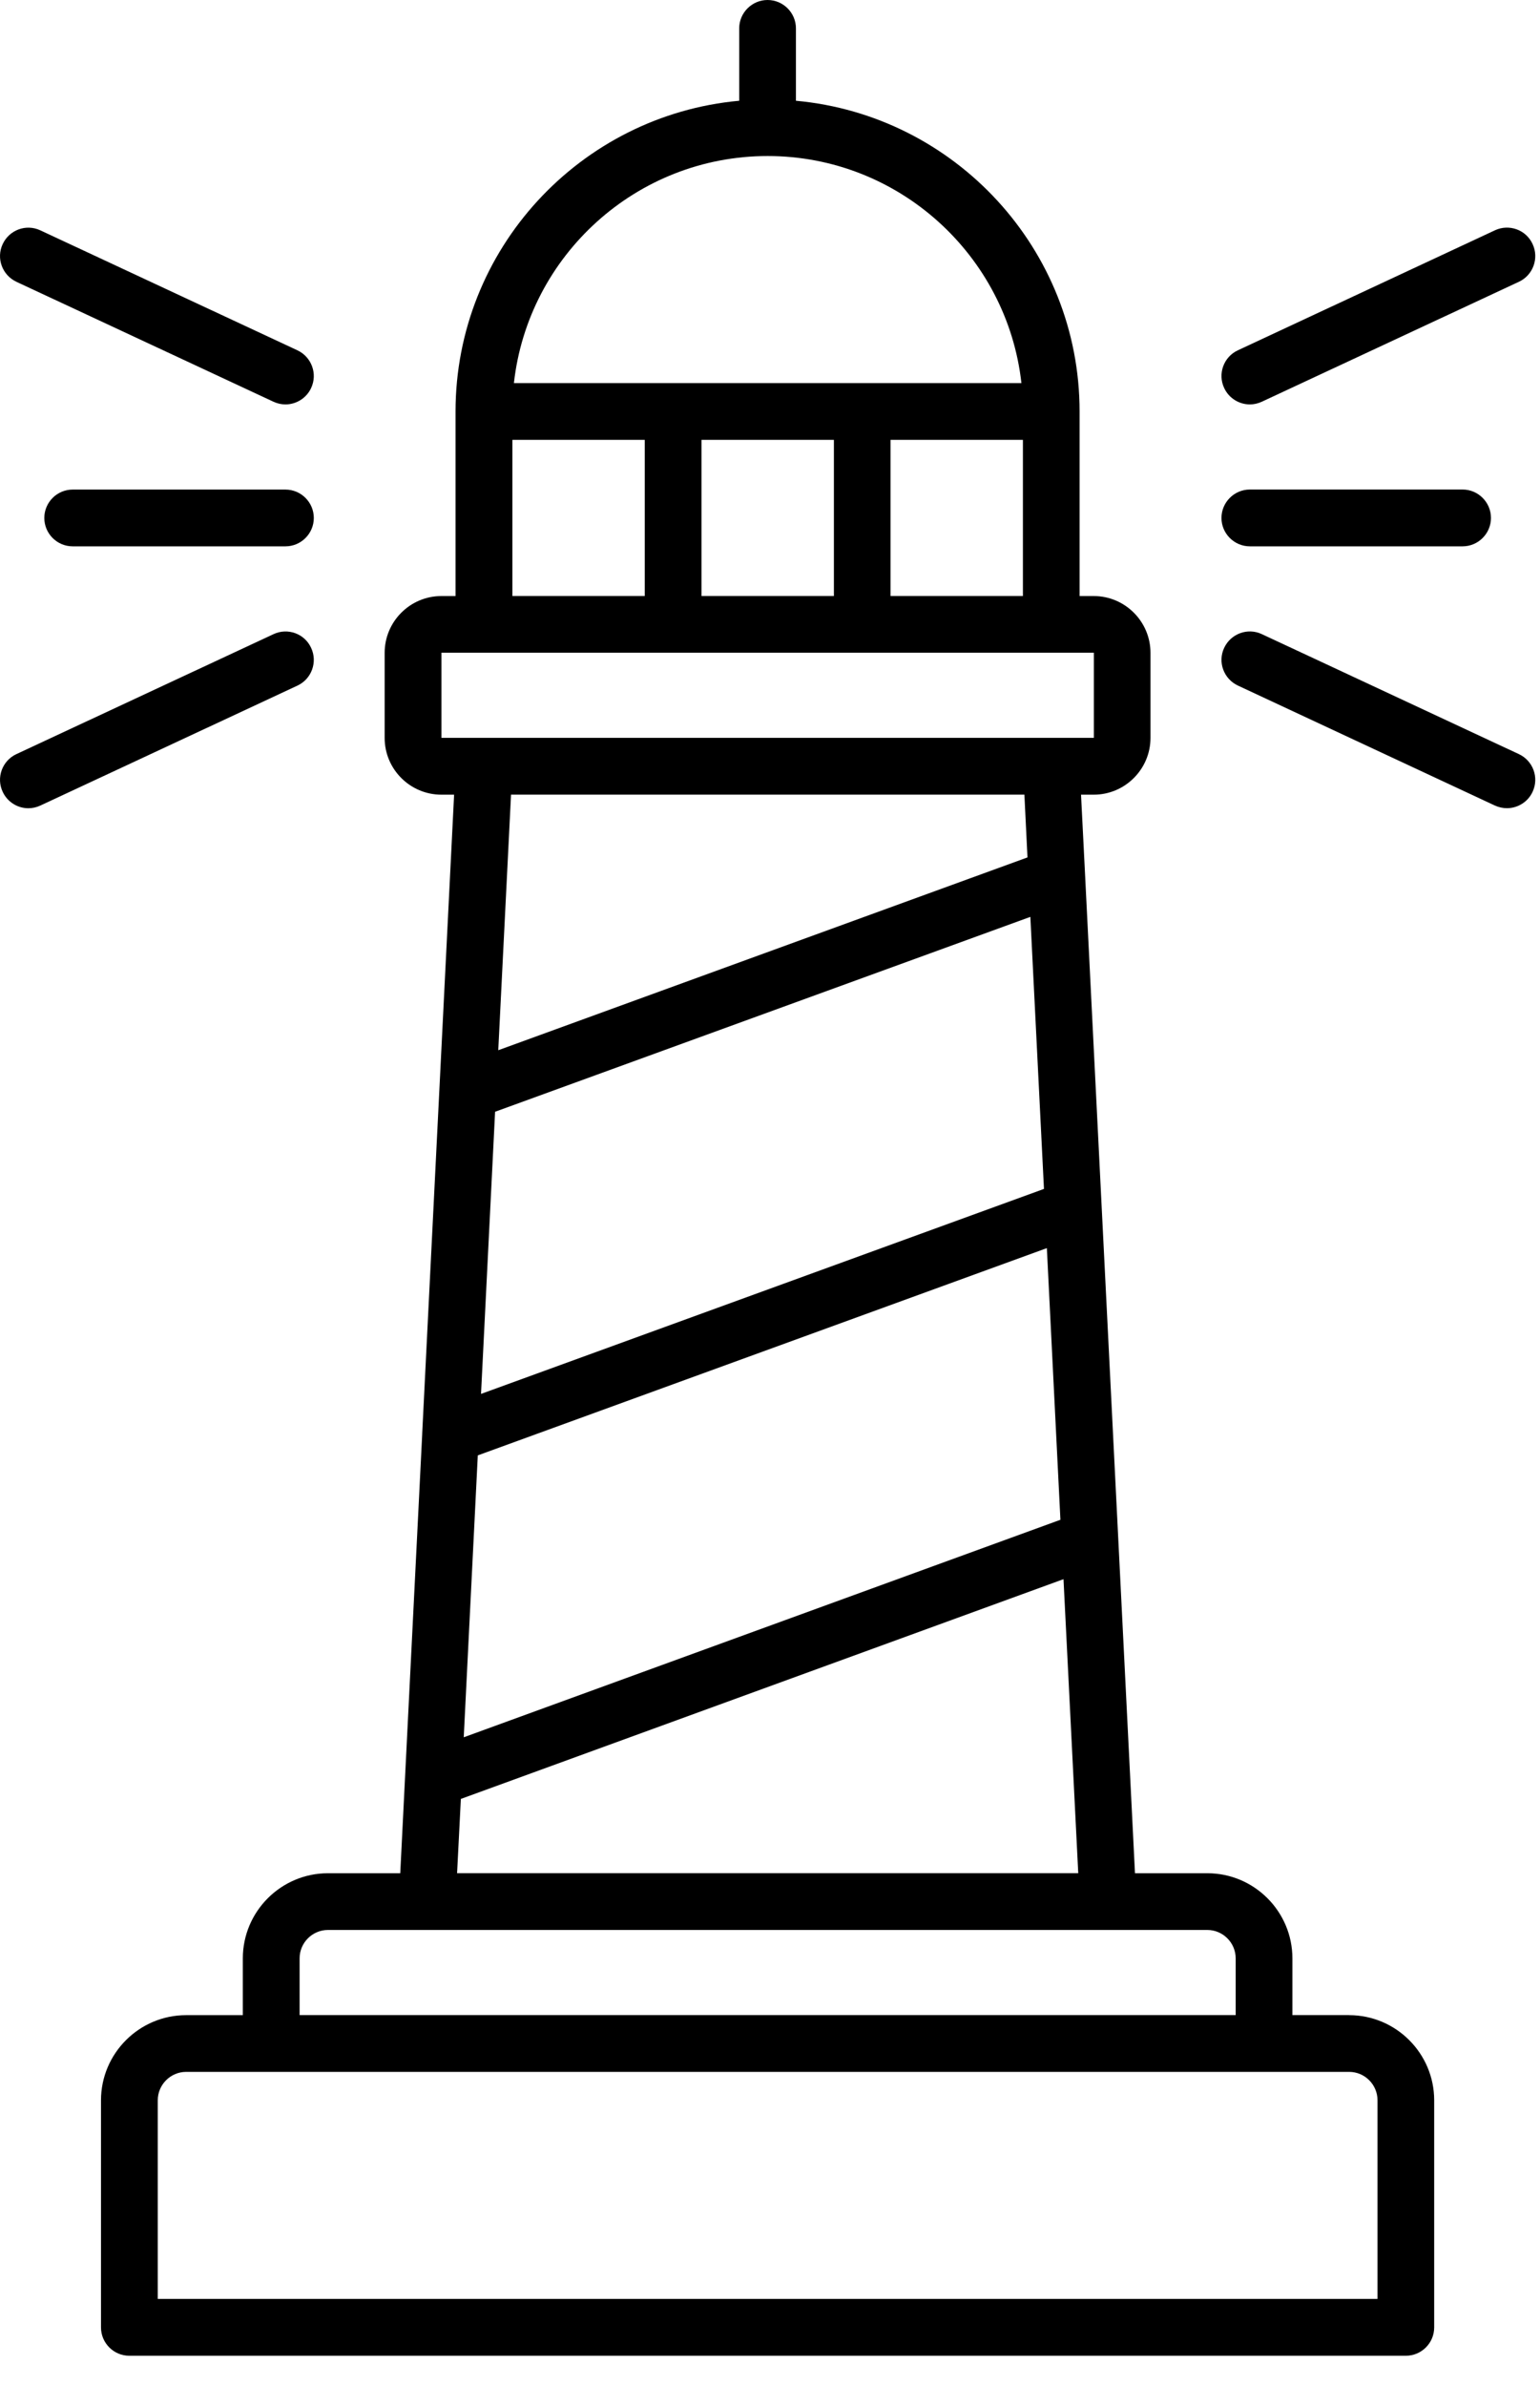
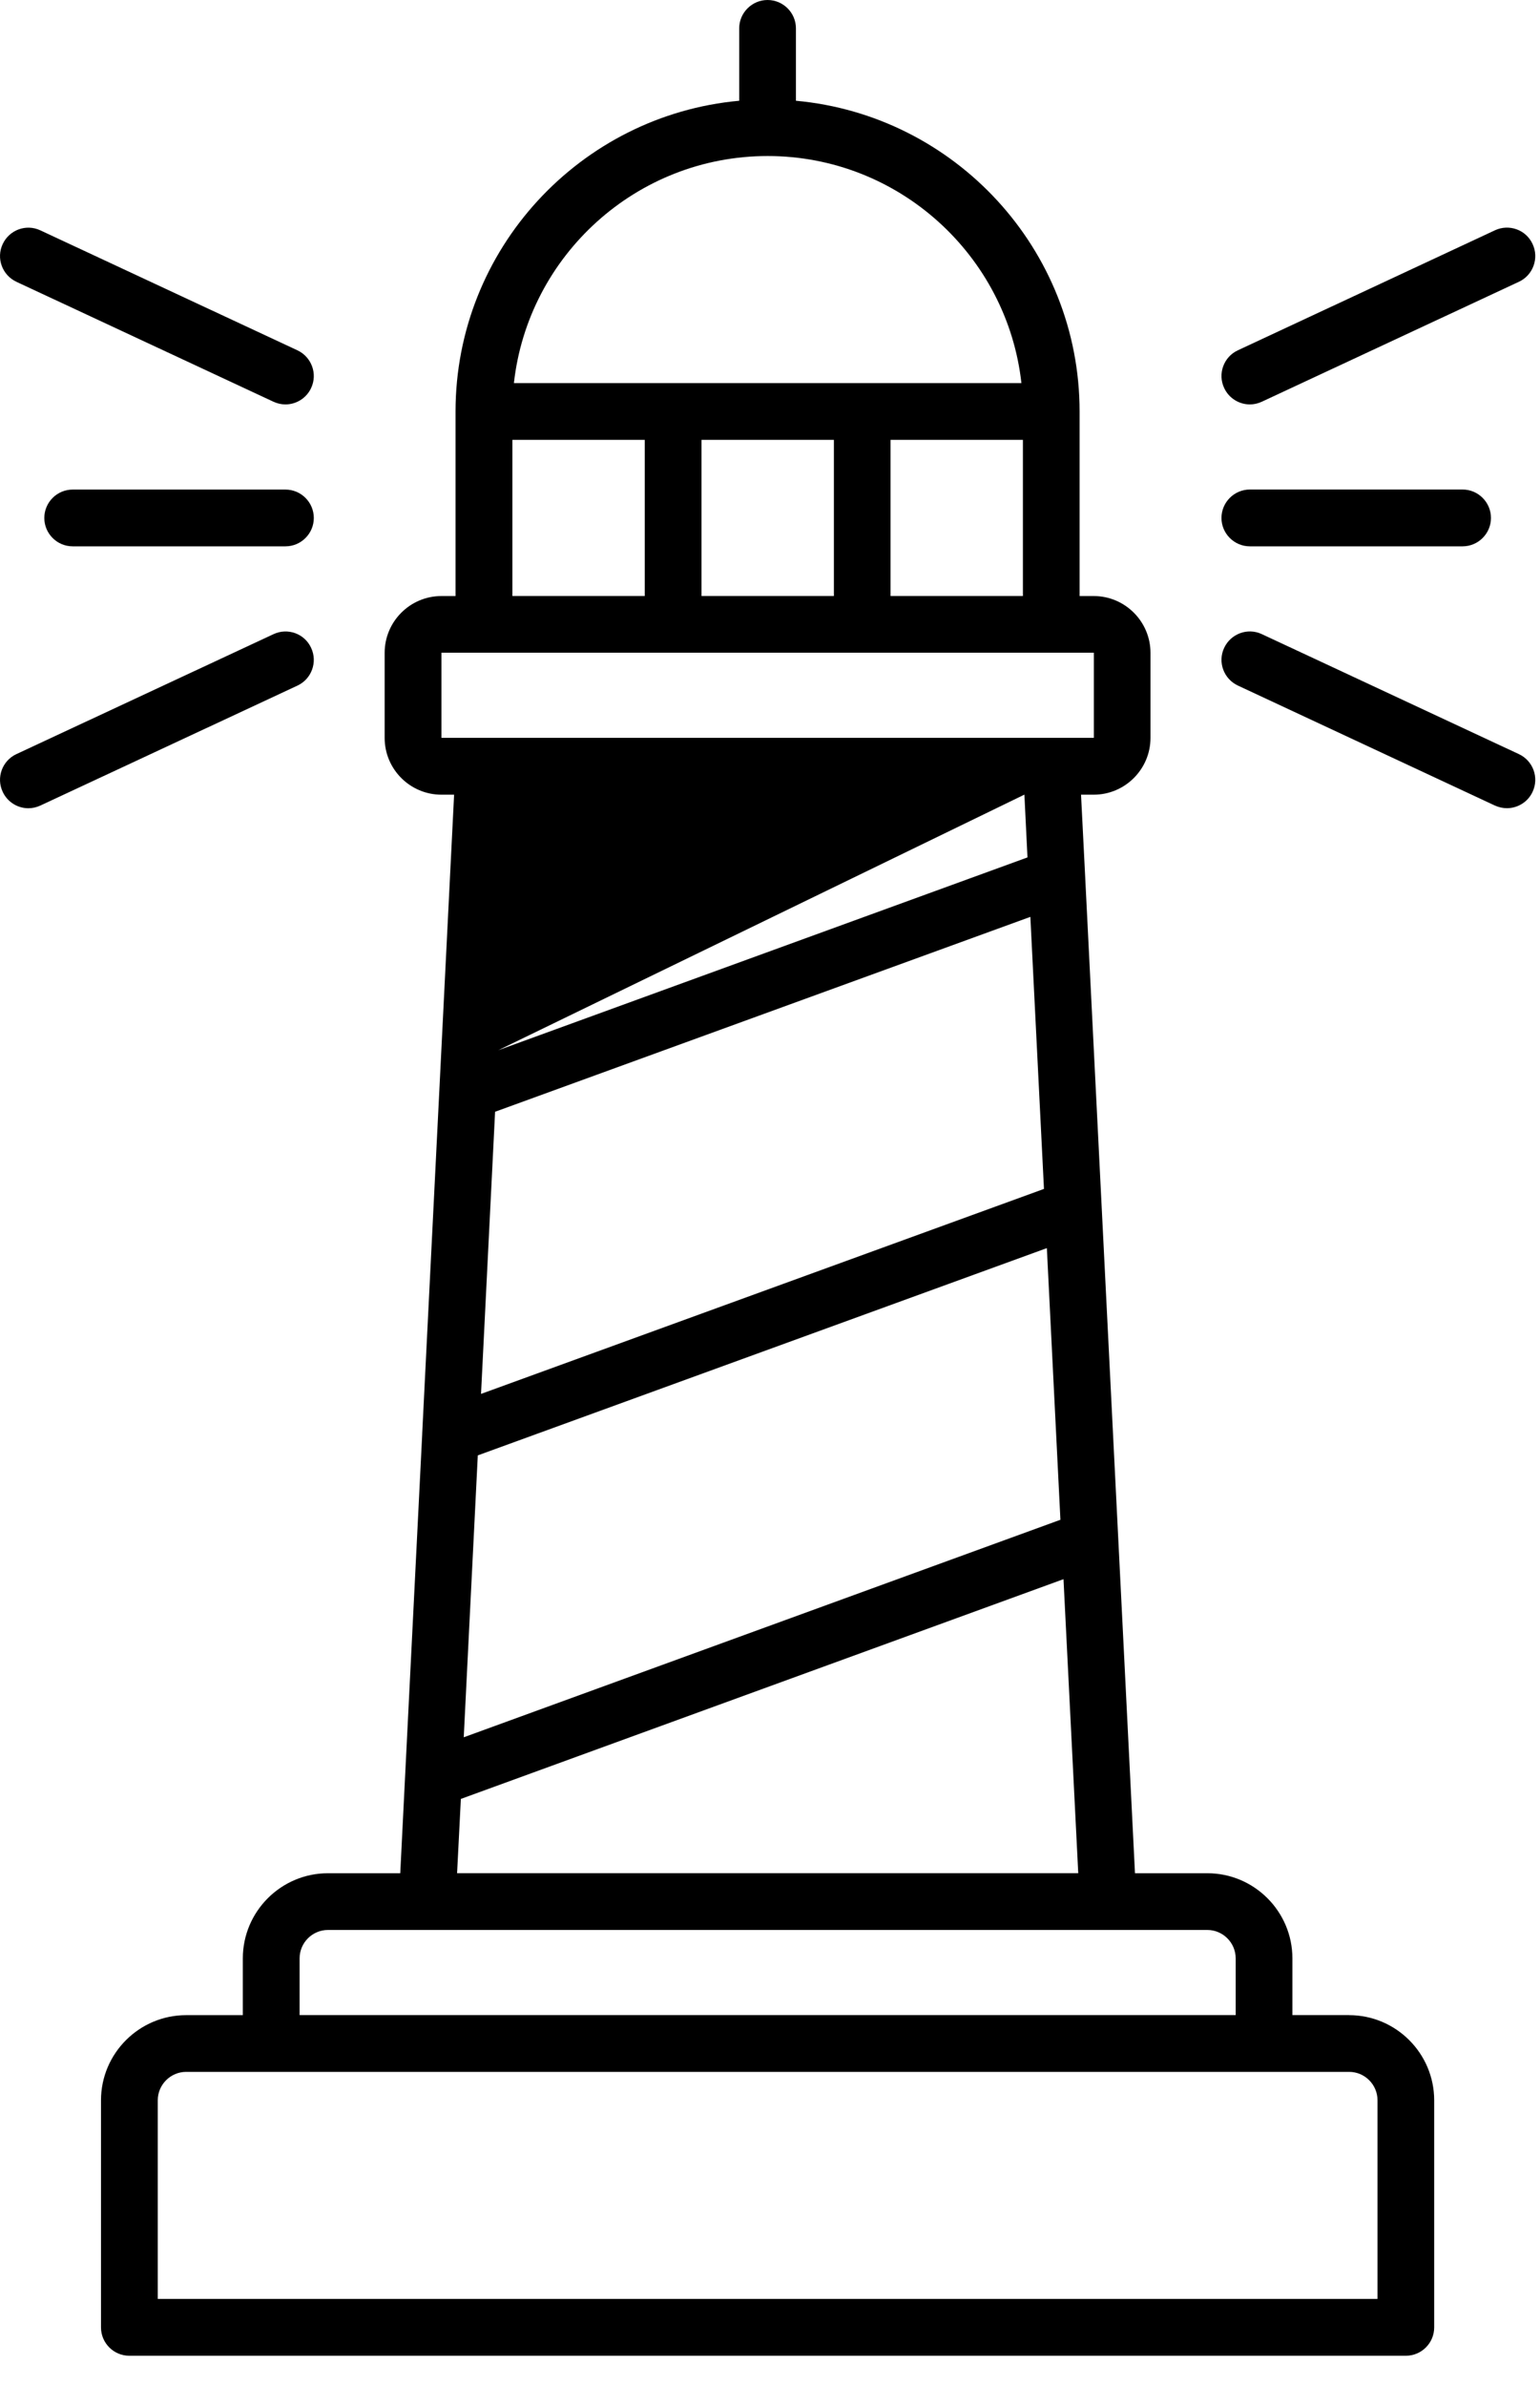
<svg xmlns="http://www.w3.org/2000/svg" fill="none" viewBox="0 0 31 48" height="48" width="31">
-   <path fill="black" d="M27.158 40.539H26.016V39.398C26.016 38.454 25.247 37.685 24.304 37.685H22.847L21.846 17.671V17.667L21.761 15.987H22.017C22.646 15.987 23.159 15.474 23.159 14.845V13.133C23.159 12.504 22.646 11.991 22.017 11.991H21.732V8.279C21.732 5.009 19.218 2.318 16.022 2.027V0.571C16.022 0.257 15.766 0 15.451 0C15.137 0 14.88 0.257 14.88 0.571V2.027C11.684 2.318 9.17 5.009 9.17 8.279V11.991H8.885C8.256 11.991 7.743 12.504 7.743 13.133V14.845C7.743 15.475 8.256 15.987 8.885 15.987H9.141L8.499 28.837V28.85L8.057 37.685H6.601C5.657 37.685 4.888 38.455 4.888 39.398V40.54H3.746C2.803 40.54 2.033 41.309 2.033 42.253V46.821C2.033 47.138 2.29 47.392 2.604 47.392H28.299C28.613 47.392 28.87 47.138 28.87 46.821V42.253C28.87 41.309 28.101 40.54 27.157 40.54L27.158 40.539ZM21.015 23.918L9.683 28.042L9.966 22.366L20.741 18.445L21.015 23.921L21.015 23.918ZM9.62 29.278L21.073 25.109L21.346 30.574L9.335 34.95L9.618 29.278H9.62ZM14.121 11.99V8.849H16.786V11.99H14.121ZM17.926 8.849H20.591V11.99H17.926V8.849ZM15.453 3.139C18.093 3.139 20.275 5.142 20.561 7.707H10.345C10.63 5.142 12.812 3.139 15.453 3.139ZM10.314 8.849H12.979V11.99H10.314V8.849ZM8.886 13.131H22.019V14.844H8.886V13.131ZM20.621 15.986L20.683 17.249L10.03 21.128L10.287 15.986L20.621 15.986ZM9.277 36.19L21.408 31.769L21.705 37.684H9.201L9.277 36.19ZM6.031 39.397C6.031 39.083 6.288 38.826 6.602 38.826H24.303C24.617 38.826 24.874 39.083 24.874 39.397V40.539H6.031L6.031 39.397ZM27.729 46.249H3.176V42.252C3.176 41.938 3.433 41.681 3.747 41.681H27.158C27.473 41.681 27.729 41.938 27.729 42.252L27.729 46.249ZM29.442 10.991H25.16C24.845 10.991 24.588 10.734 24.588 10.42C24.588 10.105 24.845 9.848 25.16 9.848H29.442C29.756 9.848 30.013 10.105 30.013 10.42C30.013 10.734 29.756 10.991 29.442 10.991ZM25.16 8.136C24.945 8.136 24.738 8.013 24.642 7.805C24.508 7.52 24.633 7.178 24.919 7.047L30.093 4.633C30.378 4.5 30.72 4.622 30.851 4.91C30.985 5.195 30.86 5.537 30.575 5.669L25.4 8.082C25.322 8.118 25.24 8.136 25.16 8.136ZM30.334 16.259C30.254 16.259 30.171 16.241 30.093 16.206L24.919 13.792C24.633 13.658 24.508 13.319 24.642 13.034C24.776 12.748 25.115 12.623 25.4 12.757L30.575 15.171C30.86 15.304 30.985 15.643 30.851 15.929C30.756 16.136 30.548 16.259 30.334 16.259ZM5.746 10.991H1.463C1.149 10.991 0.892 10.735 0.892 10.42C0.892 10.105 1.149 9.849 1.463 9.849H5.746C6.06 9.849 6.317 10.105 6.317 10.42C6.317 10.735 6.06 10.991 5.746 10.991ZM5.746 8.136C5.665 8.136 5.583 8.118 5.505 8.082L0.33 5.669C0.045 5.535 -0.08 5.196 0.054 4.911C0.187 4.625 0.526 4.5 0.812 4.634L5.986 7.047C6.272 7.181 6.397 7.52 6.263 7.806C6.167 8.013 5.96 8.136 5.746 8.136ZM0.571 16.26C0.357 16.26 0.15 16.137 0.054 15.929C-0.08 15.644 0.045 15.303 0.33 15.171L5.505 12.758C5.79 12.624 6.132 12.746 6.263 13.034C6.397 13.319 6.272 13.661 5.987 13.793L0.812 16.206C0.734 16.242 0.651 16.26 0.571 16.26Z" />
+   <path fill="black" d="M27.158 40.539H26.016V39.398C26.016 38.454 25.247 37.685 24.304 37.685H22.847L21.846 17.671V17.667L21.761 15.987H22.017C22.646 15.987 23.159 15.474 23.159 14.845V13.133C23.159 12.504 22.646 11.991 22.017 11.991H21.732V8.279C21.732 5.009 19.218 2.318 16.022 2.027V0.571C16.022 0.257 15.766 0 15.451 0C15.137 0 14.88 0.257 14.88 0.571V2.027C11.684 2.318 9.17 5.009 9.17 8.279V11.991H8.885C8.256 11.991 7.743 12.504 7.743 13.133V14.845C7.743 15.475 8.256 15.987 8.885 15.987H9.141L8.499 28.837V28.85L8.057 37.685H6.601C5.657 37.685 4.888 38.455 4.888 39.398V40.54H3.746C2.803 40.54 2.033 41.309 2.033 42.253V46.821C2.033 47.138 2.29 47.392 2.604 47.392H28.299C28.613 47.392 28.87 47.138 28.87 46.821V42.253C28.87 41.309 28.101 40.54 27.157 40.54L27.158 40.539ZM21.015 23.918L9.683 28.042L9.966 22.366L20.741 18.445L21.015 23.921L21.015 23.918ZM9.62 29.278L21.073 25.109L21.346 30.574L9.335 34.95L9.618 29.278H9.62ZM14.121 11.99V8.849H16.786V11.99H14.121ZM17.926 8.849H20.591V11.99H17.926V8.849ZM15.453 3.139C18.093 3.139 20.275 5.142 20.561 7.707H10.345C10.63 5.142 12.812 3.139 15.453 3.139ZM10.314 8.849H12.979V11.99H10.314V8.849ZM8.886 13.131H22.019V14.844H8.886V13.131ZM20.621 15.986L20.683 17.249L10.03 21.128L20.621 15.986ZM9.277 36.19L21.408 31.769L21.705 37.684H9.201L9.277 36.19ZM6.031 39.397C6.031 39.083 6.288 38.826 6.602 38.826H24.303C24.617 38.826 24.874 39.083 24.874 39.397V40.539H6.031L6.031 39.397ZM27.729 46.249H3.176V42.252C3.176 41.938 3.433 41.681 3.747 41.681H27.158C27.473 41.681 27.729 41.938 27.729 42.252L27.729 46.249ZM29.442 10.991H25.16C24.845 10.991 24.588 10.734 24.588 10.42C24.588 10.105 24.845 9.848 25.16 9.848H29.442C29.756 9.848 30.013 10.105 30.013 10.42C30.013 10.734 29.756 10.991 29.442 10.991ZM25.16 8.136C24.945 8.136 24.738 8.013 24.642 7.805C24.508 7.52 24.633 7.178 24.919 7.047L30.093 4.633C30.378 4.5 30.72 4.622 30.851 4.91C30.985 5.195 30.86 5.537 30.575 5.669L25.4 8.082C25.322 8.118 25.24 8.136 25.16 8.136ZM30.334 16.259C30.254 16.259 30.171 16.241 30.093 16.206L24.919 13.792C24.633 13.658 24.508 13.319 24.642 13.034C24.776 12.748 25.115 12.623 25.4 12.757L30.575 15.171C30.86 15.304 30.985 15.643 30.851 15.929C30.756 16.136 30.548 16.259 30.334 16.259ZM5.746 10.991H1.463C1.149 10.991 0.892 10.735 0.892 10.42C0.892 10.105 1.149 9.849 1.463 9.849H5.746C6.06 9.849 6.317 10.105 6.317 10.42C6.317 10.735 6.06 10.991 5.746 10.991ZM5.746 8.136C5.665 8.136 5.583 8.118 5.505 8.082L0.33 5.669C0.045 5.535 -0.08 5.196 0.054 4.911C0.187 4.625 0.526 4.5 0.812 4.634L5.986 7.047C6.272 7.181 6.397 7.52 6.263 7.806C6.167 8.013 5.96 8.136 5.746 8.136ZM0.571 16.26C0.357 16.26 0.15 16.137 0.054 15.929C-0.08 15.644 0.045 15.303 0.33 15.171L5.505 12.758C5.79 12.624 6.132 12.746 6.263 13.034C6.397 13.319 6.272 13.661 5.987 13.793L0.812 16.206C0.734 16.242 0.651 16.26 0.571 16.26Z" />
</svg>